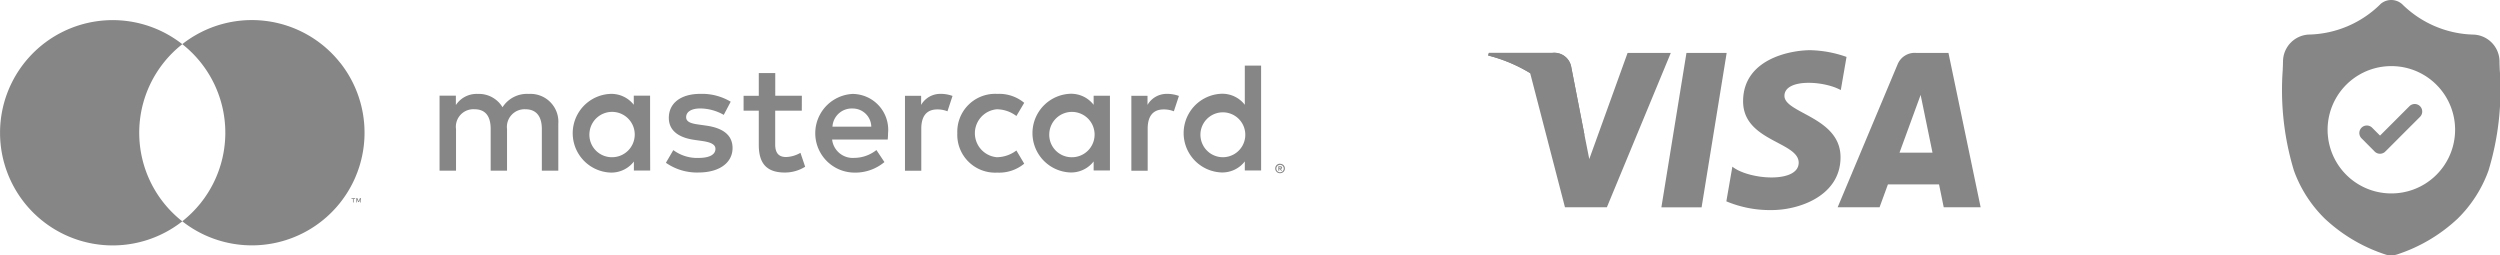
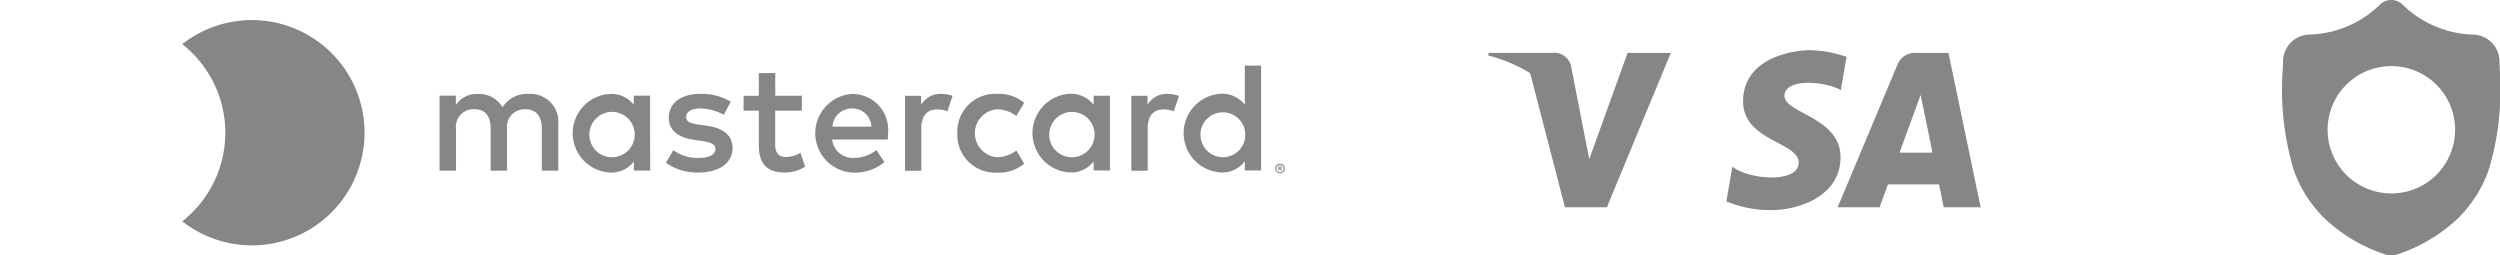
<svg xmlns="http://www.w3.org/2000/svg" width="197.391" height="20.168" viewBox="0 0 197.391 20.168">
  <g id="secure" transform="translate(-1428 -5064)" opacity="0.75">
    <g id="Group_123" data-name="Group 123" transform="translate(1608.219 5064)">
      <path id="Exclusion_2" data-name="Exclusion 2" d="M8.6,20.168H8.585a1.315,1.315,0,0,1-.283-.029,1.146,1.146,0,0,1-.195-.052,12.788,12.788,0,0,1-4.769-2.825A10.11,10.11,0,0,1,.9,13.469,21.912,21.912,0,0,1,.018,5.5V5.457c.01-.2.016-.421.021-.627a2.138,2.138,0,0,1,2.014-2.1A8.292,8.292,0,0,0,7.7.359L7.709.344A1.29,1.29,0,0,1,8.58,0H8.6a1.3,1.3,0,0,1,.861.344l.012.013a8.3,8.3,0,0,0,5.646,2.376,2.138,2.138,0,0,1,2.014,2.1c0,.219.009.424.017.627V5.48a21.891,21.891,0,0,1-.889,7.991,10.146,10.146,0,0,1-2.433,3.791,12.758,12.758,0,0,1-4.762,2.821,1.322,1.322,0,0,1-.2.052,1.612,1.612,0,0,1-.268.032ZM8.585,5.22a5.026,5.026,0,1,0,0,10.052H8.6A5.026,5.026,0,0,0,8.6,5.22Z" transform="translate(0.001)" fill="#5d5d5d" />
-       <path id="Path_209" data-name="Path 209" d="M158.993,212.99l-2.264,2.264-.489.489a.592.592,0,0,1-.837,0l-1.048-1.055a.592.592,0,0,1,.837-.837l.633.633,2.33-2.33a.592.592,0,0,1,.837.837Zm0,0" transform="translate(-148.125 -203.777)" fill="#5d5d5d" />
    </g>
    <g id="Group_122" data-name="Group 122" transform="translate(1545.491 5067.963)">
      <g id="Group_121" data-name="Group 121" transform="translate(0 0)">
-         <path id="Path_229" data-name="Path 229" d="M56.375,64.377H53.2l1.98-12.19h3.174Z" transform="translate(-39.514 -51.972)" fill="#5d5d5d" />
        <path id="Path_230" data-name="Path 230" d="M22.244,52.184l-3.026,8.384-.358-1.805h0l-1.068-5.481a1.358,1.358,0,0,0-1.5-1.1h-5l-.059.206a11.855,11.855,0,0,1,3.319,1.394L17.3,64.374h3.307l5.049-12.19Z" transform="translate(-11.226 -51.97)" fill="#5d5d5d" />
        <path id="Path_231" data-name="Path 231" d="M104.257,64.376h2.914l-2.541-12.19h-2.551a1.459,1.459,0,0,0-1.466.908L95.881,64.376h3.308l.662-1.81h4.035Zm-3.492-4.312,1.668-4.562.938,4.562Z" transform="translate(-68.278 -51.972)" fill="#5d5d5d" />
        <path id="Path_232" data-name="Path 232" d="M77.967,54.672l.453-2.618a9.16,9.16,0,0,0-2.851-.531c-1.575,0-5.315.689-5.315,4.038,0,3.149,4.389,3.189,4.389,4.842s-3.937,1.358-5.236.317l-.475,2.737a8.889,8.889,0,0,0,3.582.689c2.166,0,5.433-1.122,5.433-4.173,0-3.167-4.429-3.464-4.429-4.842S76.609,53.92,77.967,54.672Z" transform="translate(-50.116 -51.523)" fill="#5d5d5d" />
      </g>
-       <path id="Path_233" data-name="Path 233" d="M18.86,58.768l-1.068-5.481a1.358,1.358,0,0,0-1.5-1.1h-5l-.059.206a12.3,12.3,0,0,1,4.71,2.365,9.507,9.507,0,0,1,2.924,4.008Z" transform="translate(-11.226 -51.971)" fill="#5d5d5d" />
    </g>
    <g id="Group_124" data-name="Group 124" transform="translate(1428 5065.583)">
      <path id="Path_519" data-name="Path 519" d="M187.816,284.252v-3.706a2.2,2.2,0,0,0-2.327-2.352,2.29,2.29,0,0,0-2.078,1.052,2.171,2.171,0,0,0-1.954-1.052,1.956,1.956,0,0,0-1.729.88v-.741H178.44v5.919h1.3v-3.278a1.383,1.383,0,0,1,1.448-1.571c.88,0,1.288.554,1.288,1.559v3.291h1.292v-3.278a1.394,1.394,0,0,1,1.448-1.571c.855,0,1.3.554,1.3,1.559v3.291Zm19.229-5.914h-2.1v-1.791h-1.3v1.794h-1.2v1.176h1.2v2.692c0,1.374.531,2.191,2.053,2.191a3.024,3.024,0,0,0,1.608-.457l-.371-1.1a2.375,2.375,0,0,1-1.139.333c-.642,0-.855-.4-.855-.988v-2.673h2.1Zm10.977-.148a1.742,1.742,0,0,0-1.559.871v-.719h-1.275v5.914h1.287V280.94c0-.988.42-1.522,1.262-1.522a2.1,2.1,0,0,1,.805.148l.4-1.213a2.748,2.748,0,0,0-.916-.165Zm-16.595.618a4.422,4.422,0,0,0-2.414-.618c-1.5,0-2.471.719-2.471,1.893,0,.966.713,1.559,2.041,1.742l.6.086c.7.1,1.04.284,1.04.618,0,.457-.47.719-1.346.719a3.153,3.153,0,0,1-1.98-.618l-.585,1a4.268,4.268,0,0,0,2.562.768c1.707,0,2.7-.805,2.7-1.93,0-1.04-.781-1.584-2.065-1.769l-.6-.086c-.554-.074-1-.185-1-.58,0-.432.42-.692,1.127-.692a3.809,3.809,0,0,1,1.843.507Zm34.469-.618a1.742,1.742,0,0,0-1.559.871v-.719h-1.275v5.914h1.288V280.94c0-.988.42-1.522,1.262-1.522a2.1,2.1,0,0,1,.805.148l.4-1.213a2.748,2.748,0,0,0-.915-.165ZM219.32,281.3a2.988,2.988,0,0,0,3.155,3.106,3.1,3.1,0,0,0,2.127-.706l-.618-1.04a2.6,2.6,0,0,1-1.546.531,1.9,1.9,0,0,1,0-3.785,2.6,2.6,0,0,1,1.547.531l.618-1.04a3.1,3.1,0,0,0-2.127-.706,2.989,2.989,0,0,0-3.155,3.106Zm12.051,0v-2.965h-1.287v.719a2.243,2.243,0,0,0-1.868-.871,3.109,3.109,0,0,0,0,6.211,2.243,2.243,0,0,0,1.868-.871v.713h1.287Zm-4.788,0a1.79,1.79,0,1,1,1.794,1.893,1.772,1.772,0,0,1-1.794-1.893Zm-15.53-3.106a3.108,3.108,0,0,0,.086,6.211,3.6,3.6,0,0,0,2.426-.83l-.633-.95a2.82,2.82,0,0,1-1.729.618,1.641,1.641,0,0,1-1.769-1.448h4.392c.013-.158.025-.321.025-.494a2.83,2.83,0,0,0-2.809-3.106Zm-.025,1.151a1.467,1.467,0,0,1,1.5,1.436h-3.066a1.521,1.521,0,0,1,1.571-1.436Zm32.278,1.954V275.96H242.02v3.093a2.244,2.244,0,0,0-1.868-.871,3.109,3.109,0,0,0,0,6.211,2.243,2.243,0,0,0,1.868-.871v.713h1.287Zm1.5,2.411a.377.377,0,0,1,.148.029.387.387,0,0,1,.121.079.374.374,0,0,1,.079.119.369.369,0,0,1,0,.291.38.38,0,0,1-.079.119.4.4,0,0,1-.121.079.373.373,0,0,1-.148.029.383.383,0,0,1-.356-.23.371.371,0,0,1,0-.291.375.375,0,0,1,.2-.2.386.386,0,0,1,.158-.029Zm0,.667a.28.28,0,0,0,.113-.022.3.3,0,0,0,.091-.062.293.293,0,0,0-.091-.475.286.286,0,0,0-.113-.022.291.291,0,0,0-.271.408.287.287,0,0,0,.061.091.291.291,0,0,0,.094.062.294.294,0,0,0,.121.022Zm.022-.47a.159.159,0,0,1,.1.029.1.1,0,0,1,.037.079.094.094,0,0,1-.029.072.14.14,0,0,1-.079.035l.114.131h-.089l-.106-.131h-.035v.131h-.074v-.346Zm-.086.064v.094h.086a.084.084,0,0,0,.047,0,.044.044,0,0,0,0-.07.083.083,0,0,0-.047,0Zm-6.223-2.673a1.772,1.772,0,1,1,.482,1.34,1.79,1.79,0,0,1-.482-1.34Zm-43.457,0v-2.965h-1.287v.719a2.243,2.243,0,0,0-1.86-.86,3.109,3.109,0,0,0,0,6.211,2.243,2.243,0,0,0,1.868-.871v.713h1.287Zm-4.788,0a1.79,1.79,0,1,1,1.794,1.893,1.772,1.772,0,0,1-1.794-1.893Z" transform="translate(-143.734 -272.361)" fill="#5d5d5d" />
-       <path id="Path_520" data-name="Path 520" d="M150.473,318.646v-.287h.116V318.3H150.3v.059h.116v.287Zm.571,0V318.3h-.079l-.1.247-.1-.247h-.091v.346h.052v-.26l.1.225h.067l.1-.225v.262Z" transform="translate(-122.547 -304.241)" fill="#5d5d5d" />
-       <path id="Path_521" data-name="Path 521" d="M48.956,270.307a8.879,8.879,0,0,1,3.4-6.991,8.894,8.894,0,1,0,0,13.986,8.879,8.879,0,0,1-3.4-6.994Z" transform="translate(-37.963 -261.409)" fill="#5d5d5d" />
      <path id="Path_522" data-name="Path 522" d="M108.7,264.8a8.893,8.893,0,0,0-12.489-1.5,8.894,8.894,0,0,1,0,13.986A8.895,8.895,0,0,0,108.7,264.795Z" transform="translate(-81.819 -261.397)" fill="#5d5d5d" />
    </g>
  </g>
</svg>